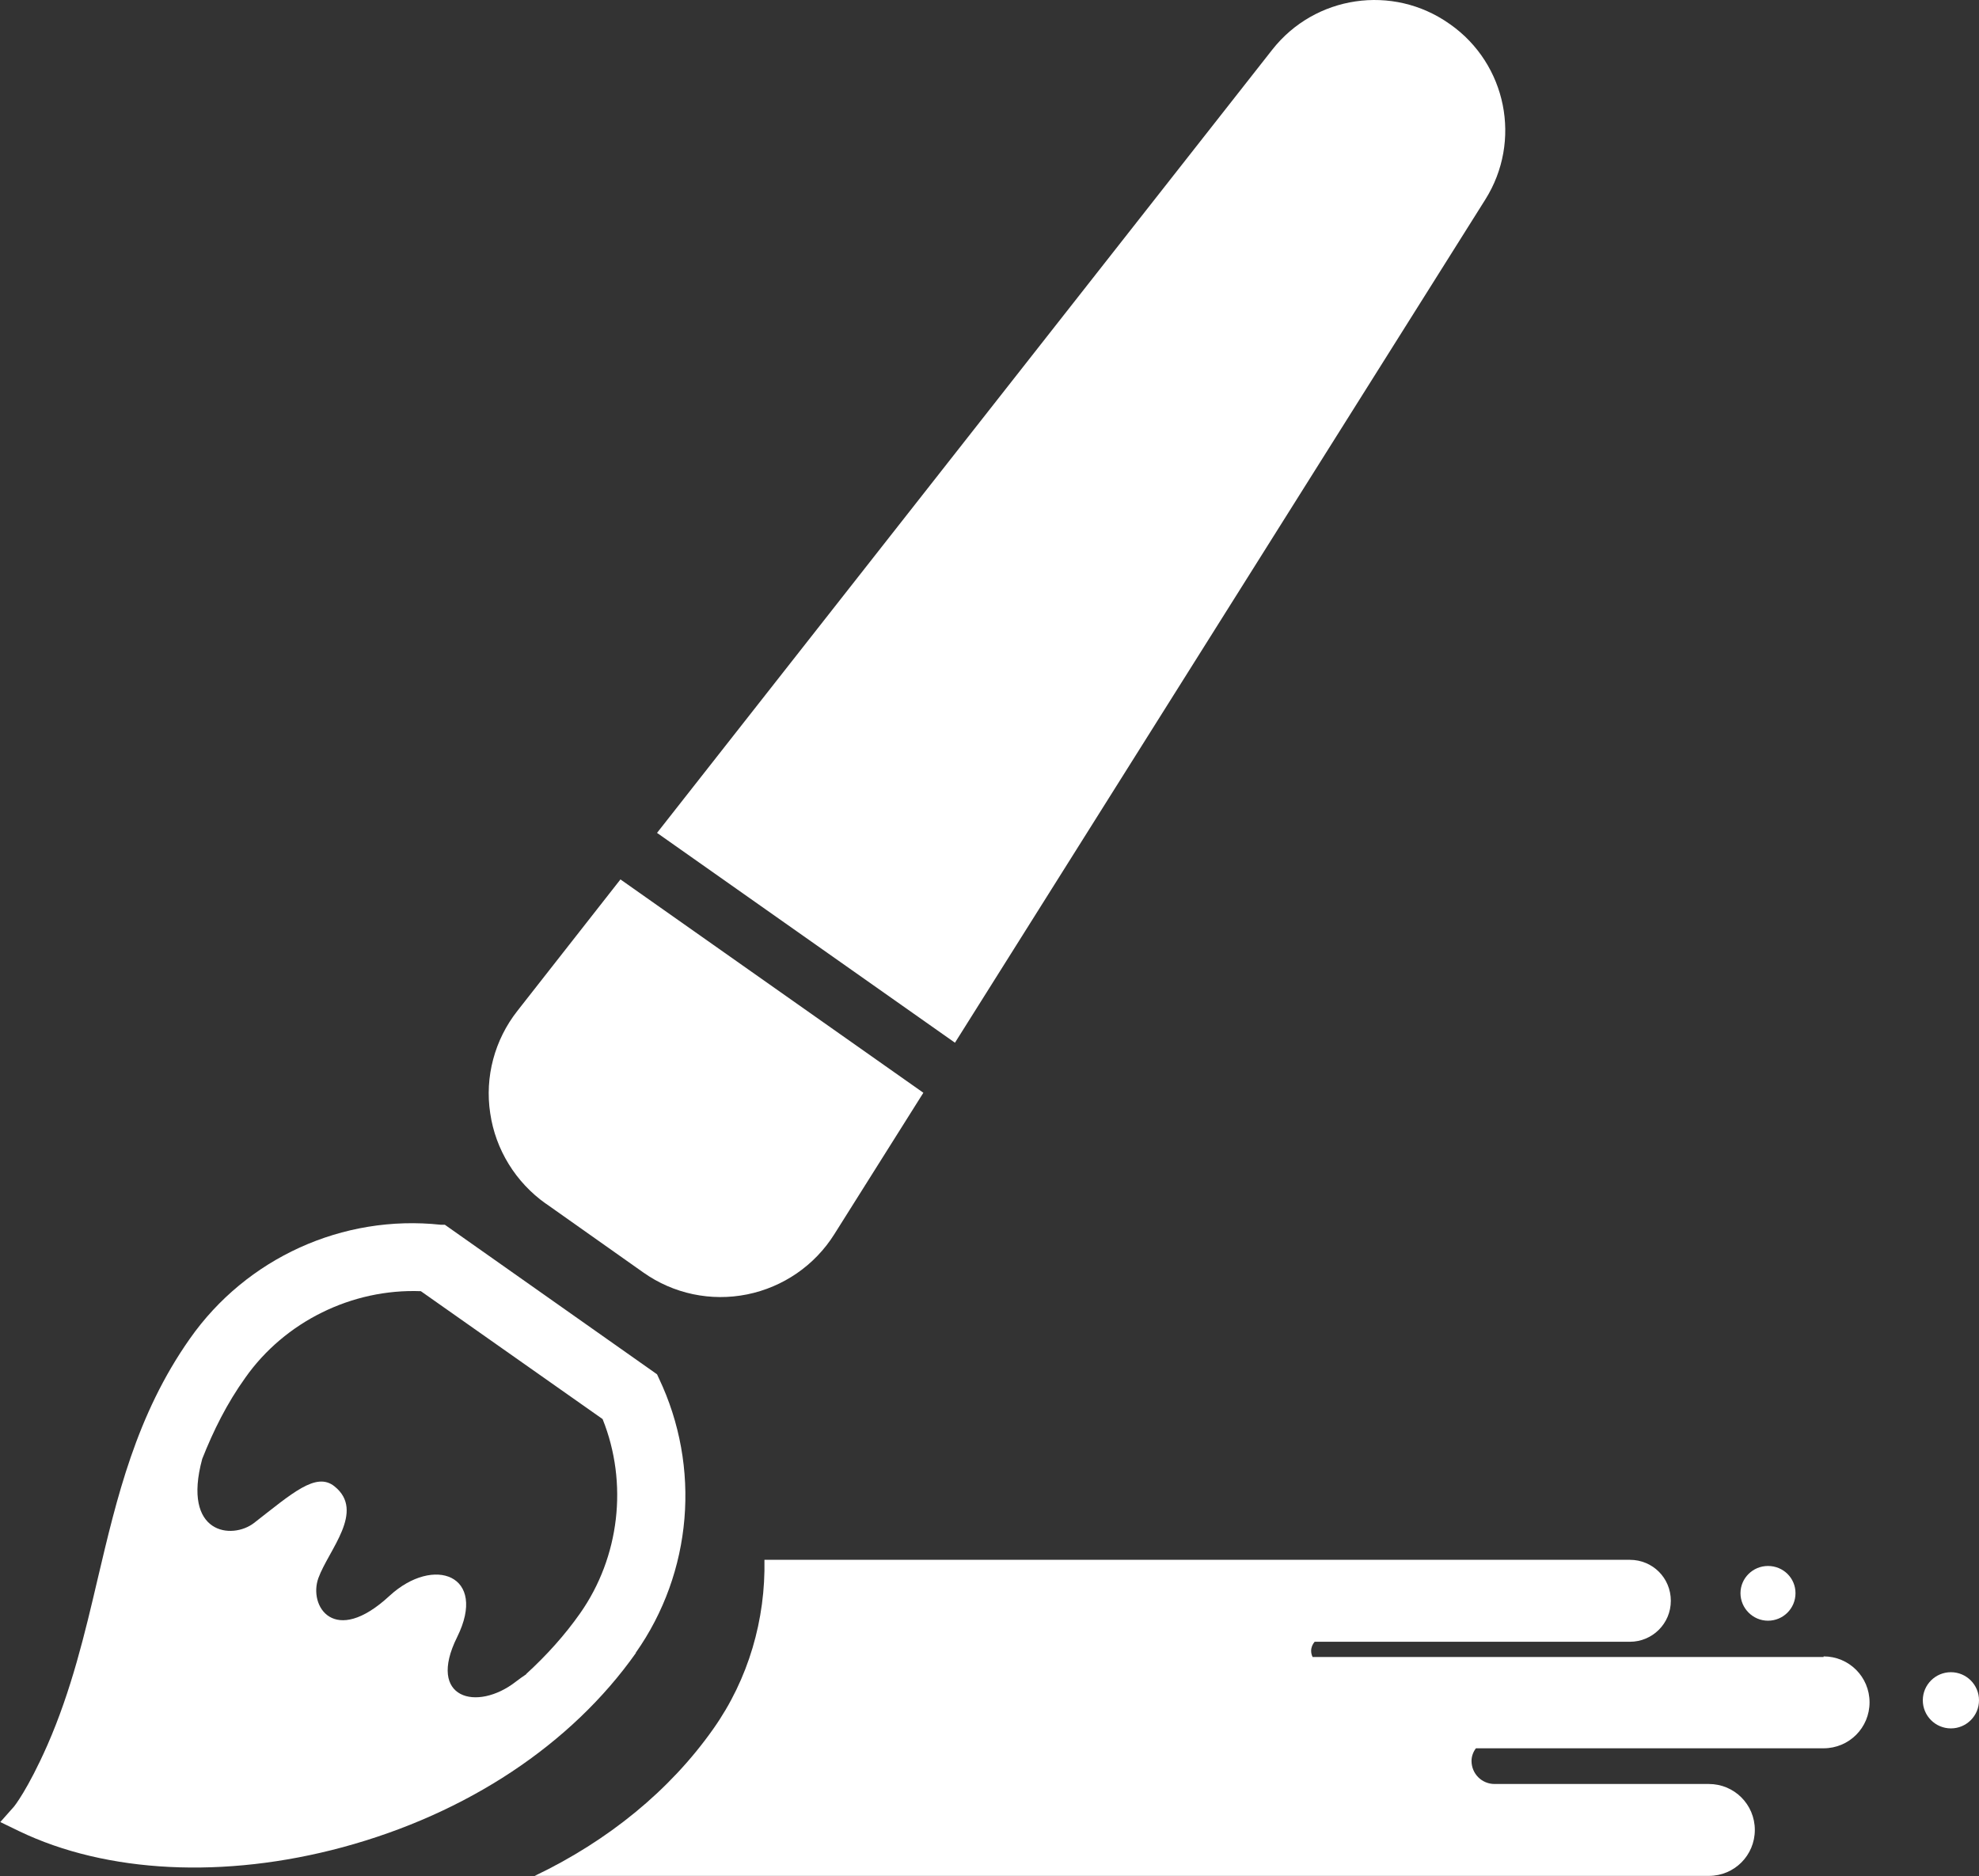
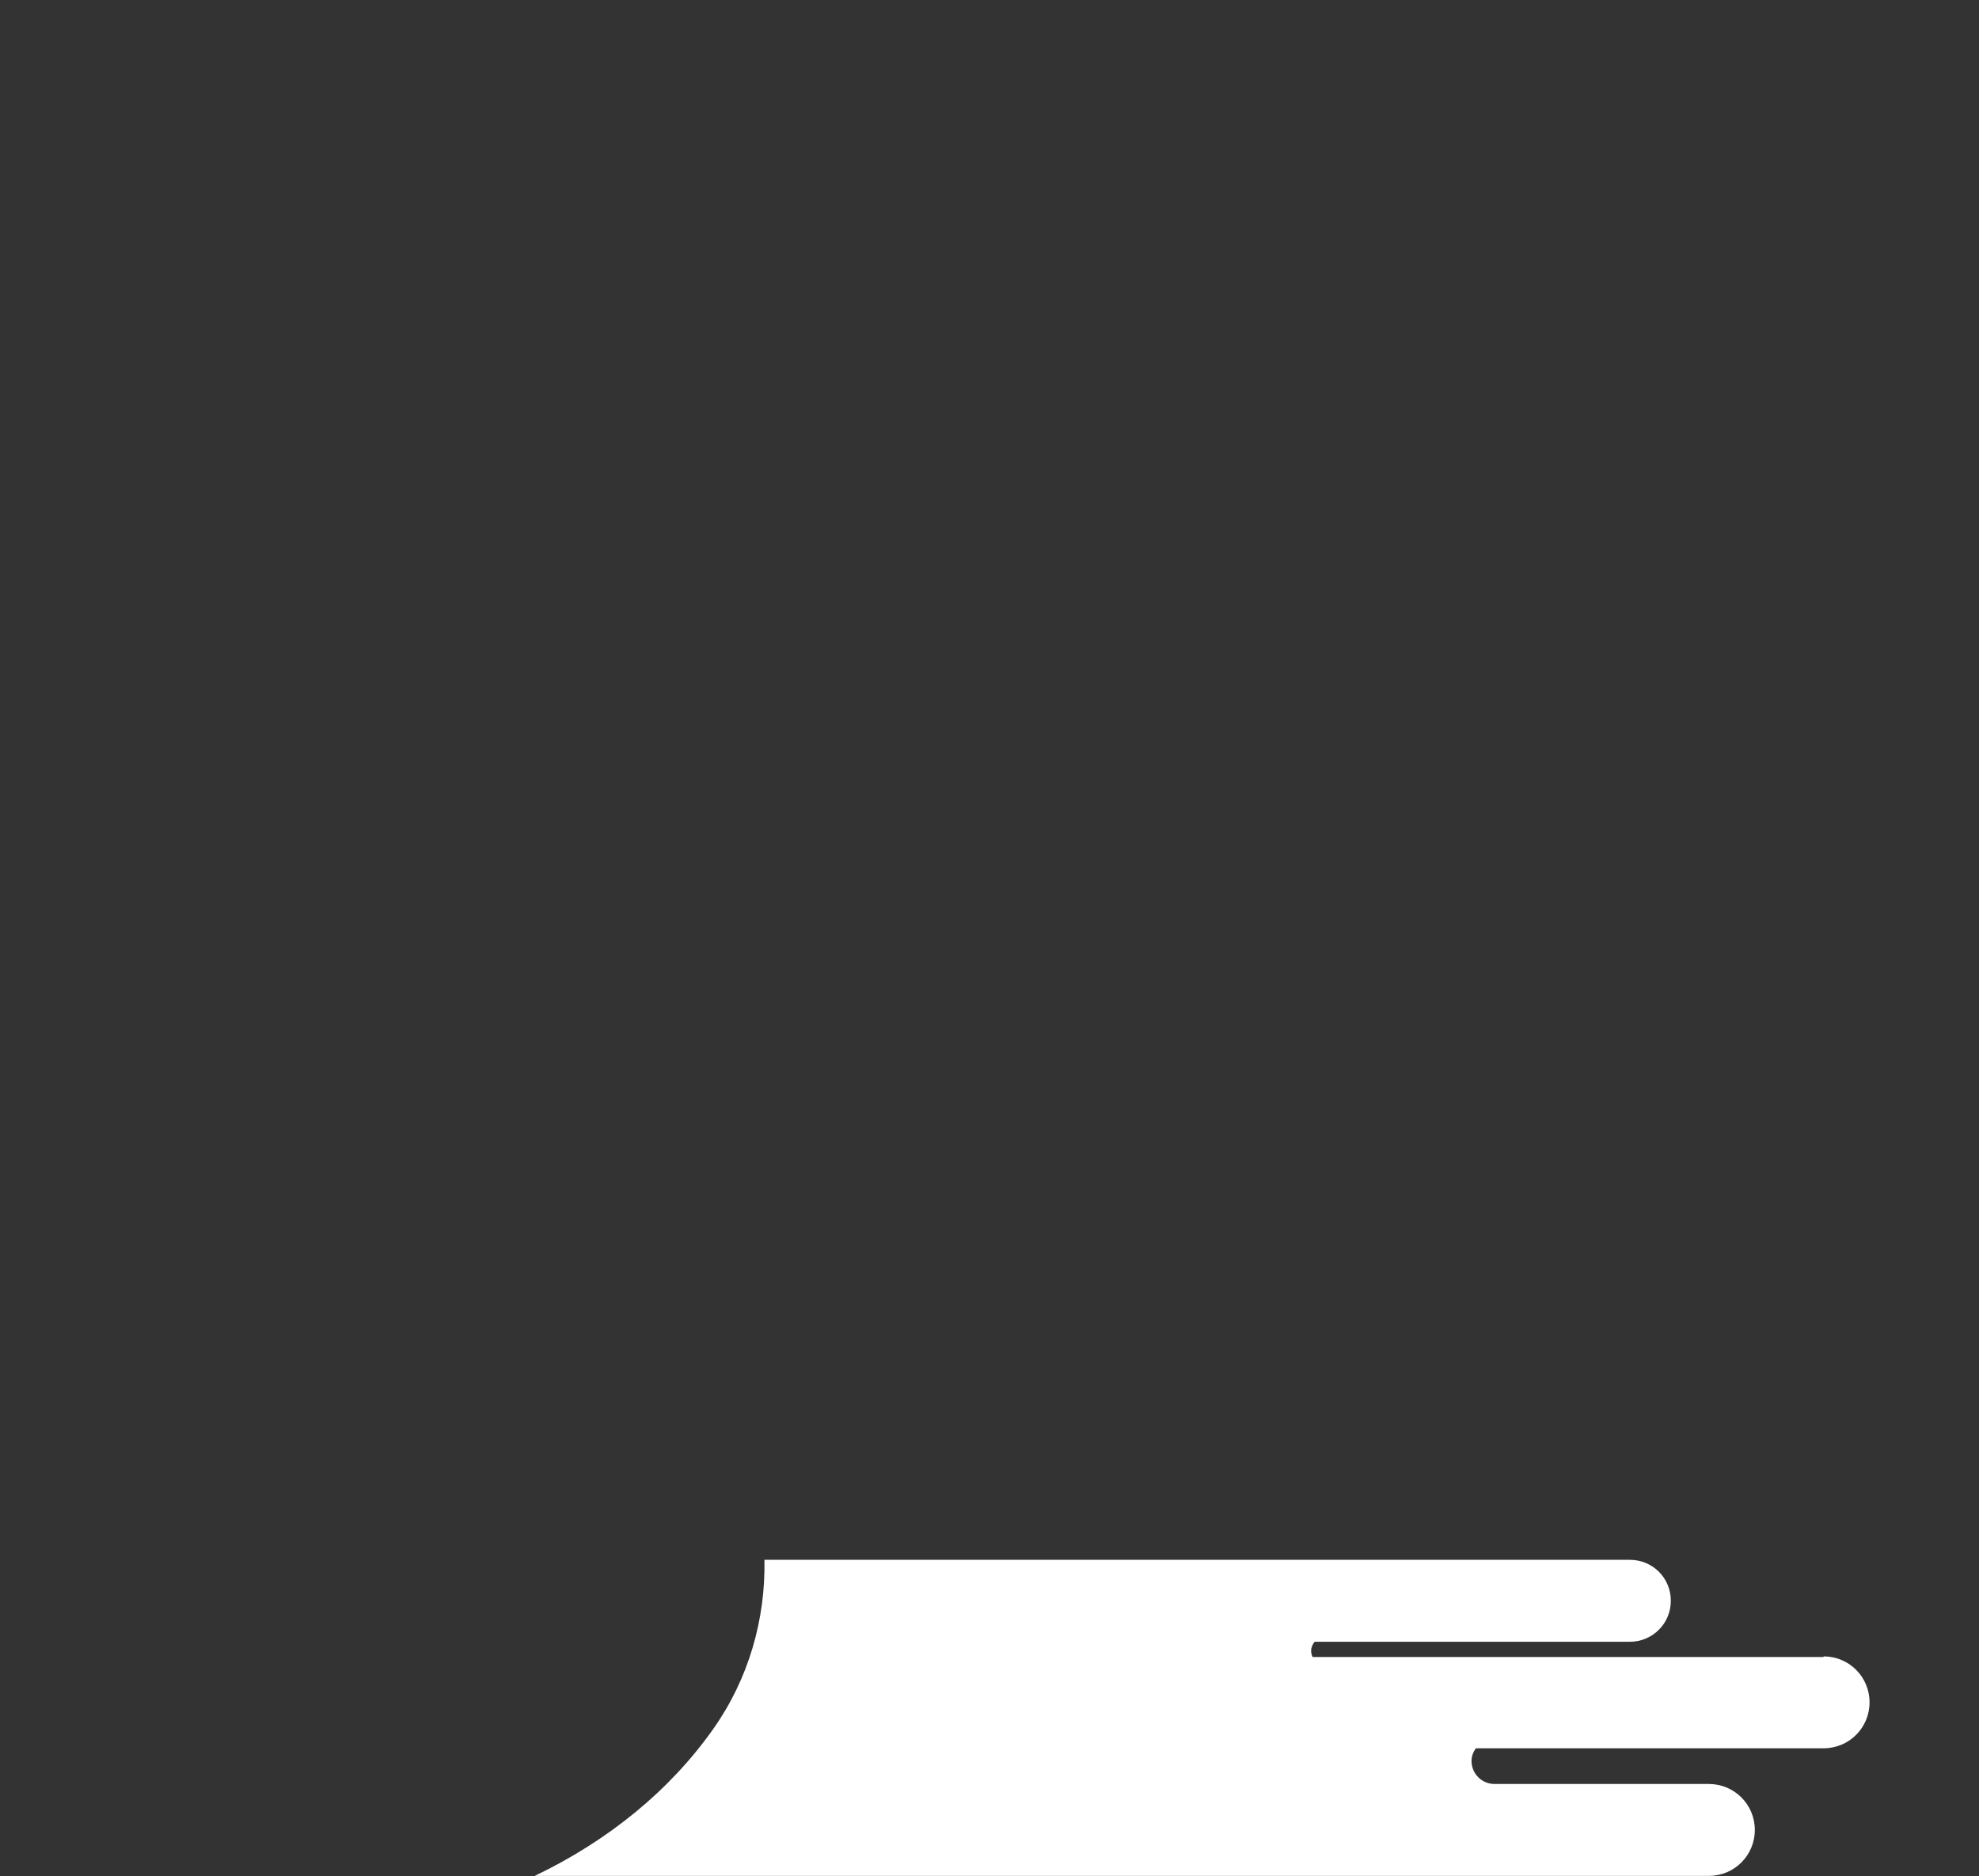
<svg xmlns="http://www.w3.org/2000/svg" id="_レイヤー_2" viewBox="0 0 67.62 64.11">
  <rect x="0" y="0" width="67.62" height="64.11" fill="#333333" stroke="none" />
  <g id="_レイヤー_1-2">
-     <path d="m18.64,41.12l3.34,2.36c1.03.73,2.31,1,3.55.75,1.23-.25,2.31-.99,2.98-2.06l3.04-4.83-10.35-7.29-3.52,4.49c-.78.99-1.12,2.26-.93,3.5.18,1.24.87,2.36,1.9,3.09Z" style="fill:#fff; stroke-width:0px;" />
-     <path d="m50.75,6.82c1.26-2,.73-4.63-1.2-5.99l-.03-.02c-1.93-1.36-4.59-.97-6.05.89l-21.02,26.76,10.18,7.17L50.75,6.82Z" style="fill:#fff; stroke-width:0px;" />
-     <path d="m66.66,57.14c-.53,0-.96.43-.96.96s.43.96.96.96.96-.43.96-.96-.43-.96-.96-.96Z" style="fill:#fff; stroke-width:0px;" />
-     <path d="m60.41,55.38c.52,0,.94-.42.94-.94s-.42-.93-.94-.93-.94.42-.94.93.42.94.94.94Z" style="fill:#fff; stroke-width:0px;" />
-     <path d="m21.72,56.48c1.94-2.75,2.24-6.35.79-9.39l-.06-.13-7.25-5.11h-.14c-3.35-.36-6.64,1.14-8.57,3.89-1.84,2.61-2.5,5.45-3.15,8.2-.44,1.88-.9,3.82-1.72,5.69-.68,1.54-1.14,2.1-1.14,2.1l-.47.53.64.31c2.99,1.44,7.02,1.64,11.06.55,4.25-1.15,7.81-3.51,10.02-6.64Zm-3.74.73c-.11.07-.23.16-.35.25-1.33,1.04-3.06.59-2.01-1.52,1.05-2.12-.8-2.8-2.31-1.41-1.89,1.75-2.78.35-2.43-.61.35-.96,1.61-2.28.55-3.13-.63-.51-1.45.24-2.75,1.25-.75.58-2.47.39-1.77-2.19.38-.96.84-1.89,1.47-2.77,1.35-1.92,3.65-3.05,6-2.96l6.21,4.37c.88,2.19.58,4.72-.77,6.64-.52.74-1.14,1.43-1.84,2.07Z" style="fill:#fff; stroke-width:0px;" />
    <path d="m62.31,56.62h-17.46c-.03-.06-.05-.13-.05-.21,0-.12.05-.23.12-.31h10.77c.77,0,1.4-.62,1.4-1.4s-.62-1.4-1.4-1.4h-29.57c.04,2.03-.54,4.07-1.75,5.78-1.48,2.1-3.59,3.82-6.1,5.02h40.12c.87,0,1.57-.7,1.57-1.57s-.7-1.57-1.57-1.57h-7.32c-.44,0-.79-.35-.79-.79,0-.16.06-.31.15-.43h11.88c.87,0,1.57-.7,1.57-1.57,0-.87-.7-1.57-1.57-1.57Z" style="fill:#fff; stroke-width:0px;" />
  </g>
</svg>